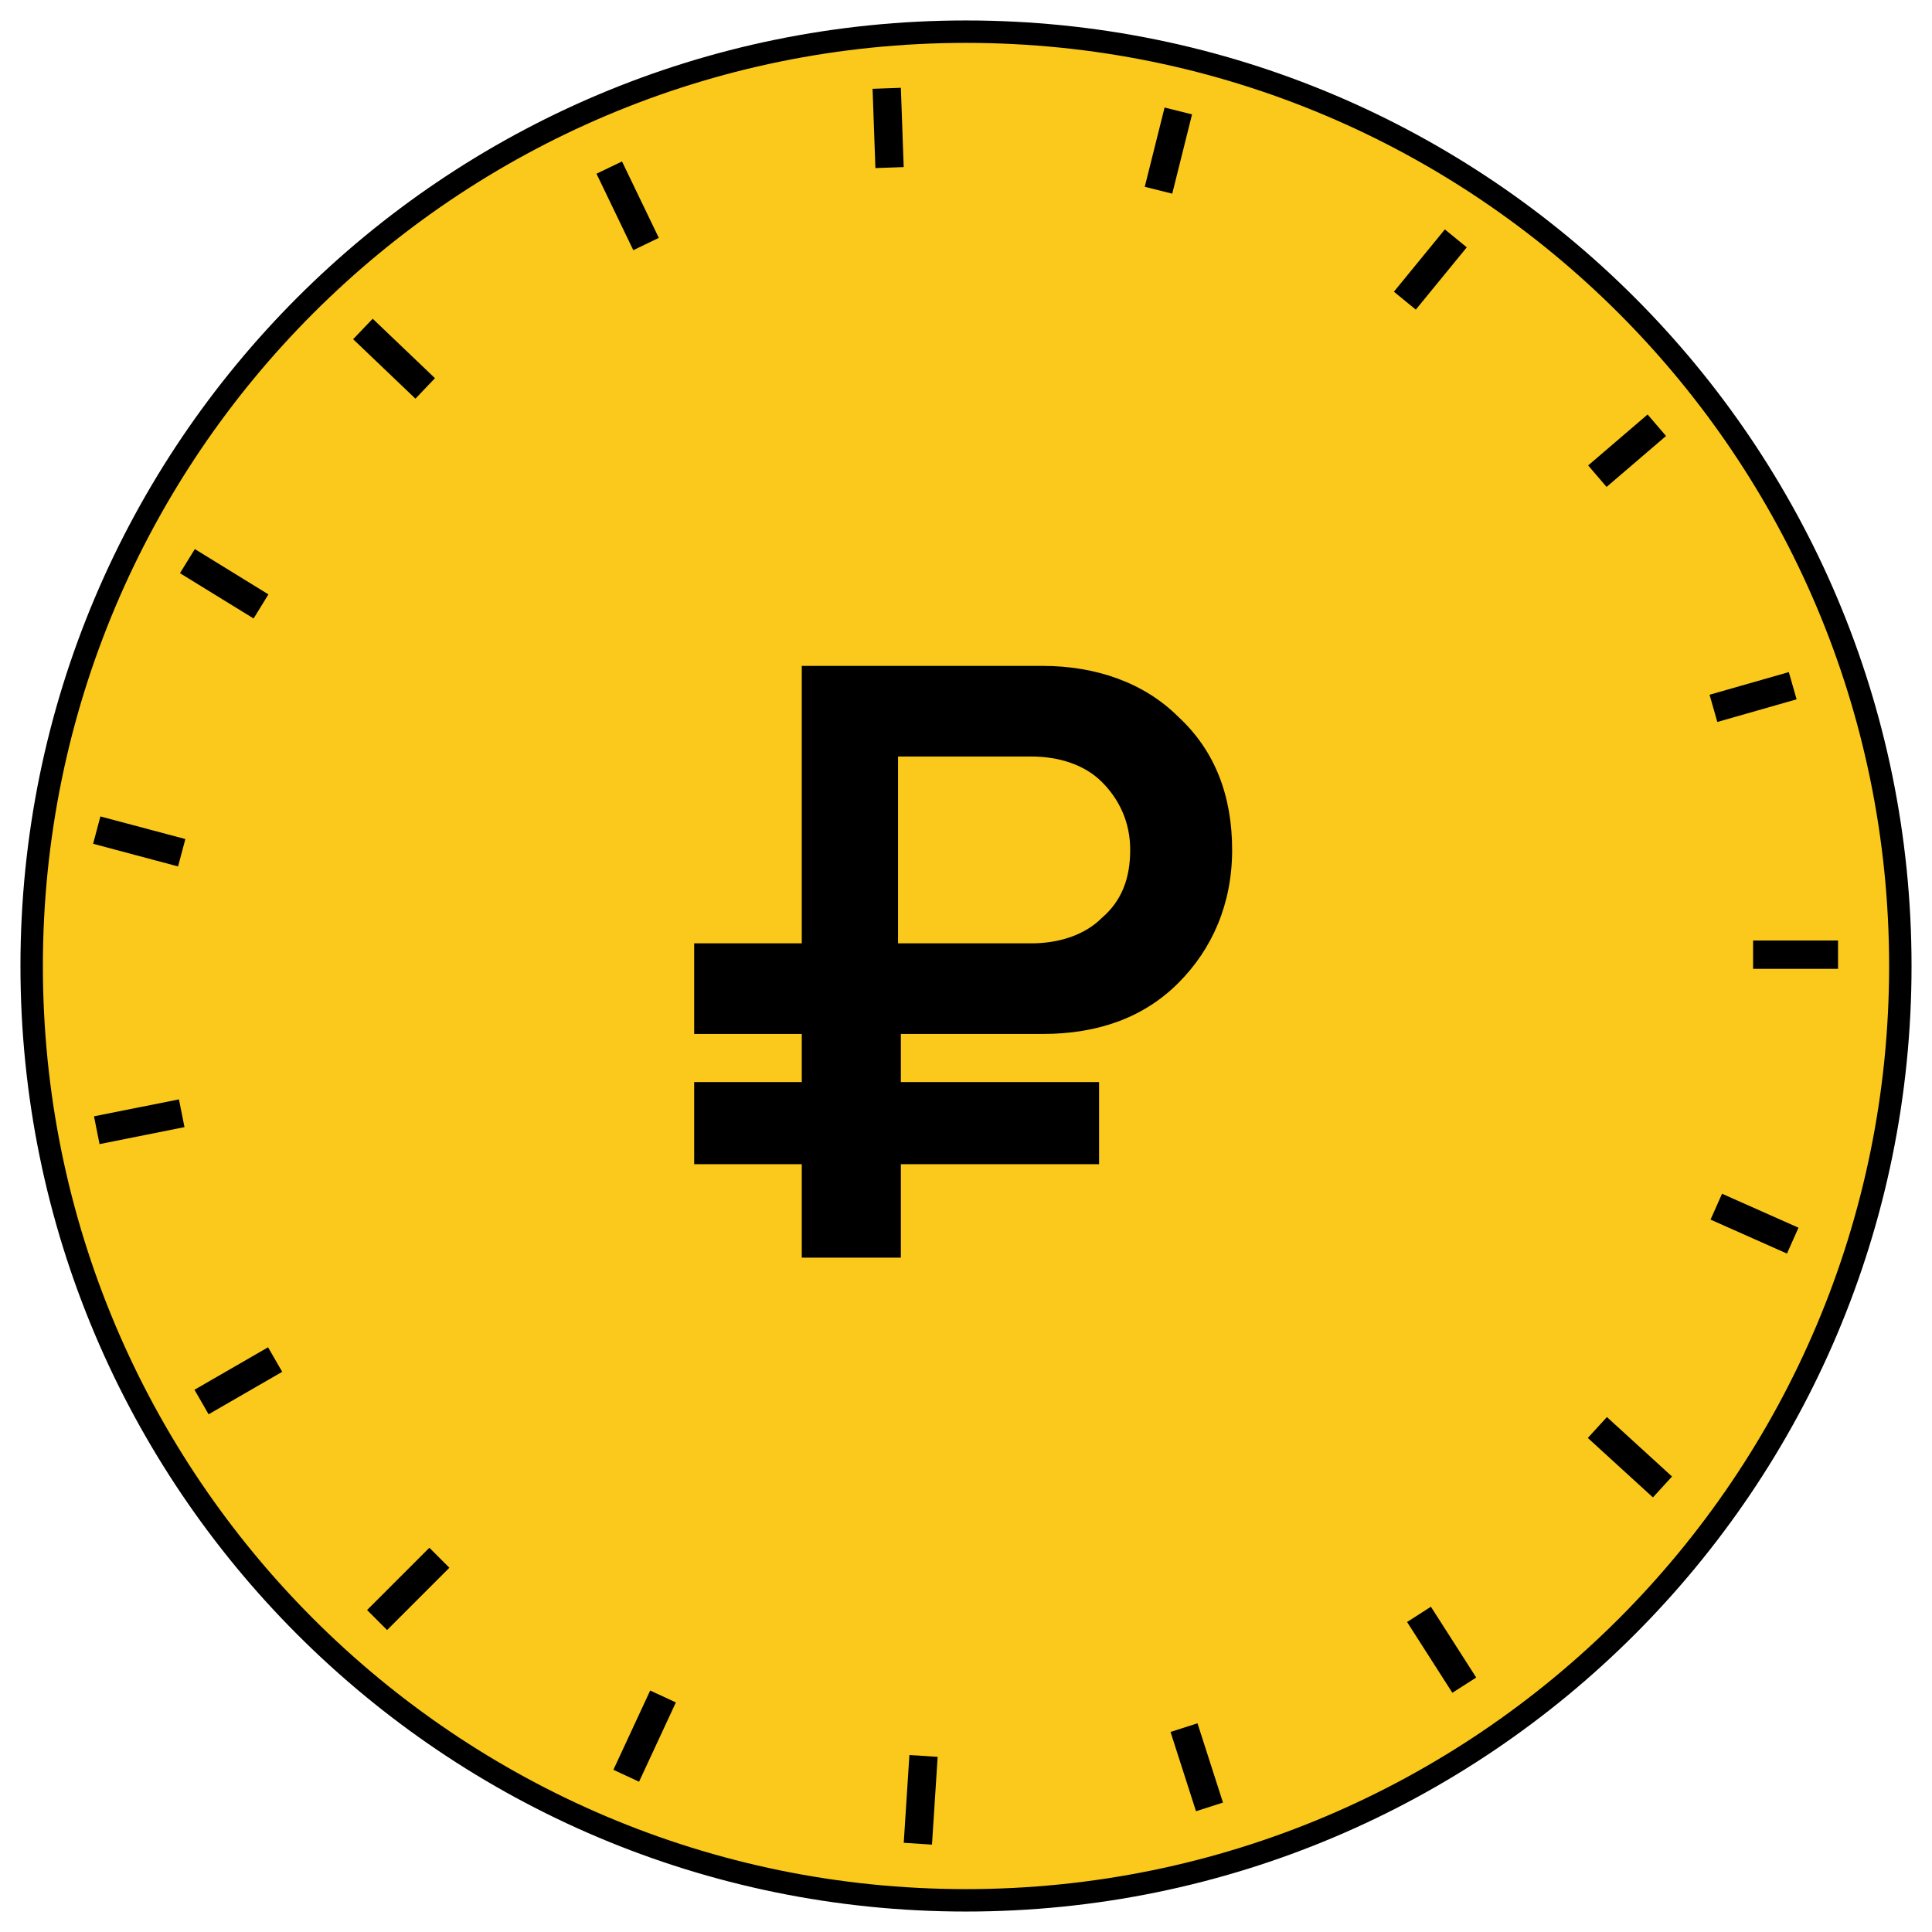
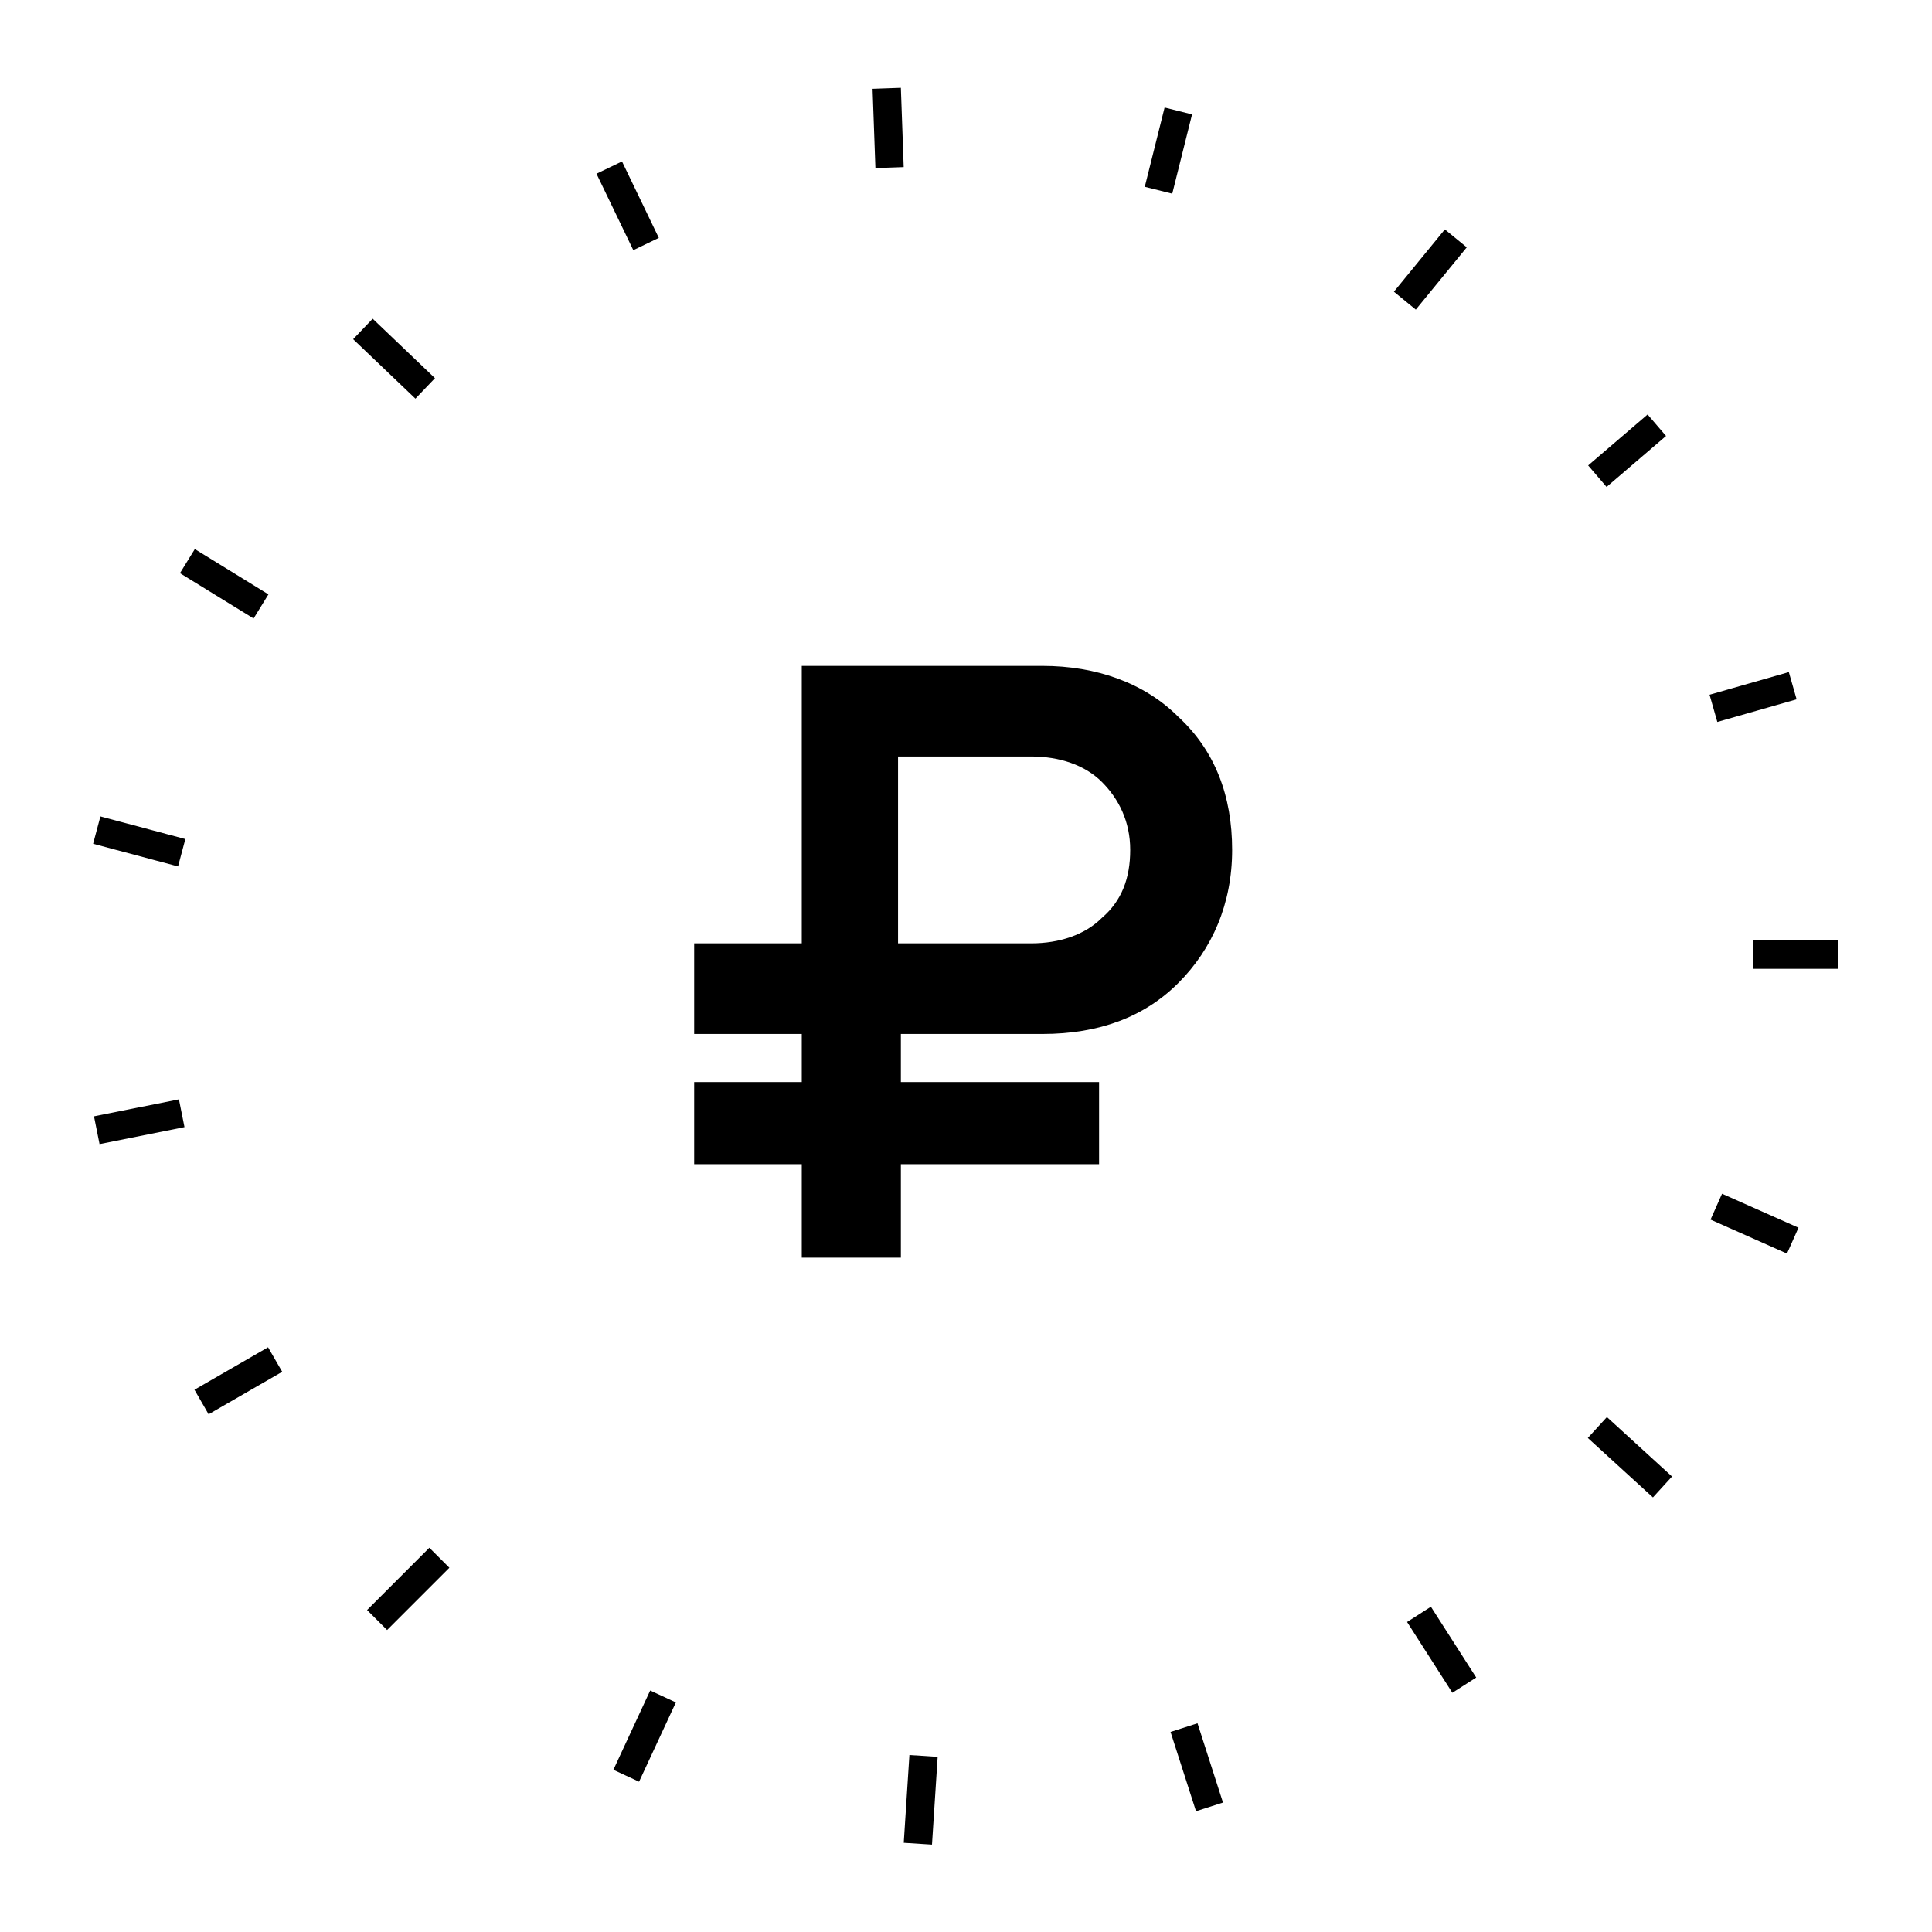
<svg xmlns="http://www.w3.org/2000/svg" width="112" height="112" viewBox="0 0 112 112" fill="none">
-   <path d="M56 110.164C85.914 110.164 110.164 85.914 110.164 56C110.164 26.086 85.914 1.836 56 1.836C26.086 1.836 1.836 26.086 1.836 56C1.836 85.914 26.086 110.164 56 110.164Z" fill="#FAC91B" stroke="black" stroke-width="1.3" stroke-miterlimit="10" />
  <path fill-rule="evenodd" clip-rule="evenodd" d="M50.584 5.148L50.748 9.744L52.388 9.686L52.224 5.09L50.584 5.148ZM67.512 6.233L66.363 10.829L67.956 11.227L69.104 6.631L67.512 6.233ZM80.806 16.91L83.76 13.299L85.03 14.338L82.076 17.949L80.806 16.91ZM95.513 24.028L92.067 26.982L93.135 28.228L96.582 25.274L95.513 24.028ZM99.105 40.275L103.7 38.962L104.151 40.541L99.555 41.853L99.105 40.275ZM106.553 54.523H101.629V56.165H106.553V54.523ZM99.828 69.202L104.26 71.171L103.593 72.671L99.162 70.702L99.828 69.202ZM96.929 85.595L93.154 82.148L92.047 83.36L95.822 86.807L96.929 85.595ZM82.951 93.144L85.578 97.248L84.195 98.132L81.569 94.029L82.951 93.144ZM70.897 104.497L69.42 99.901L67.857 100.403L69.334 104.999L70.897 104.497ZM54.357 101.846L54.028 106.934L52.391 106.829L52.719 101.741L54.357 101.846ZM37.047 103.288L39.181 98.692L37.692 98.001L35.559 102.597L37.047 103.288ZM26.051 90.884L22.44 94.495L21.28 93.335L24.891 89.724L26.051 90.884ZM12.093 81.988L16.36 79.525L15.54 78.104L11.273 80.566L12.093 81.988ZM10.695 65.34L5.771 66.325L5.449 64.715L10.373 63.731L10.695 65.34ZM5.398 48.915L10.322 50.228L10.745 48.642L5.821 47.329L5.398 48.915ZM14.701 35.854L10.433 33.228L11.294 31.83L15.561 34.457L14.701 35.854ZM20.472 19.664L24.083 23.111L25.216 21.924L21.605 18.477L20.472 19.664ZM36.713 14.503L34.579 10.071L36.058 9.359L38.192 13.79L36.713 14.503ZM46.479 39.423V38.602H47.3H60.431C63.549 38.602 66.34 39.587 68.309 41.556C70.443 43.526 71.428 46.152 71.428 49.271C71.428 52.389 70.279 55.015 68.309 56.985C66.34 58.955 63.714 59.94 60.431 59.94H52.224V62.73H62.893H63.714V63.55V66.669V67.49H62.893H52.224V72.085V72.906H51.404H47.3H46.479V72.085V67.49H41.063H40.242V66.669V63.55V62.73H41.063H46.479V59.94H41.063H40.242V59.119V55.508V54.687H41.063H46.479V39.423ZM59.774 43.855H52.06V54.687H59.774C61.416 54.687 62.893 54.195 63.878 53.21C65.027 52.225 65.519 50.912 65.519 49.271C65.519 47.629 64.862 46.316 63.878 45.332C62.893 44.347 61.416 43.855 59.774 43.855Z" fill="black" />
</svg>